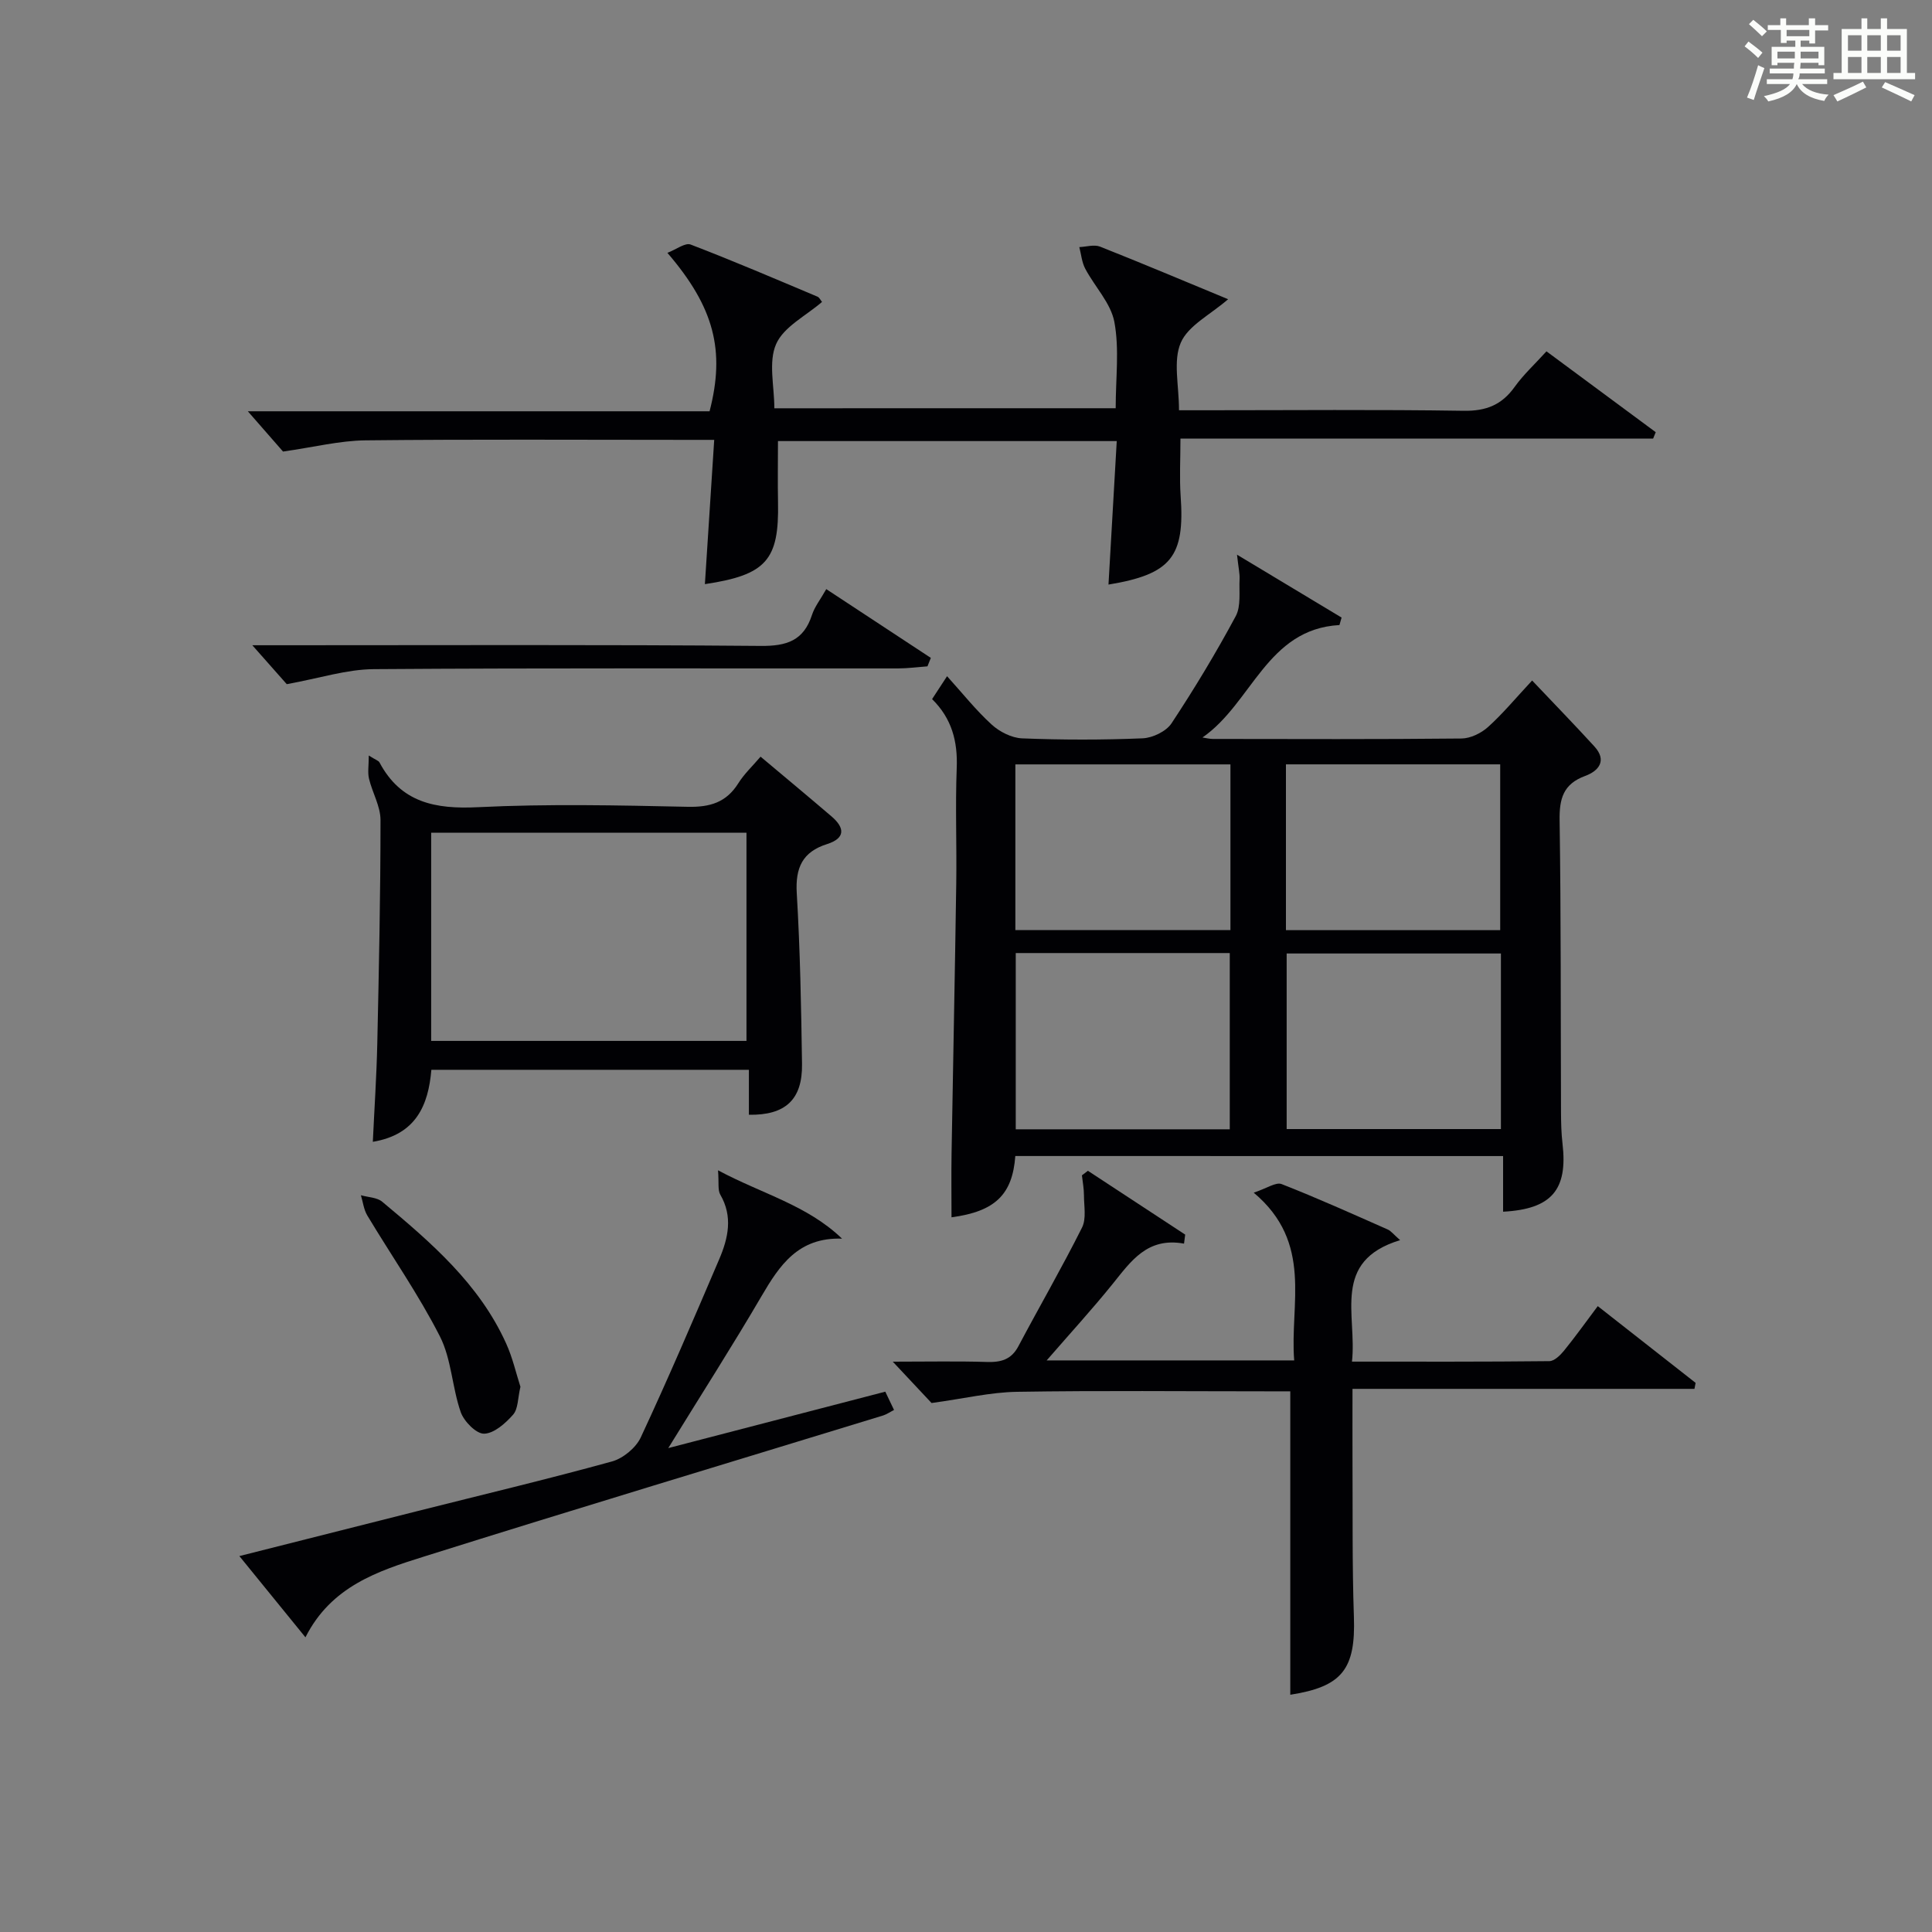
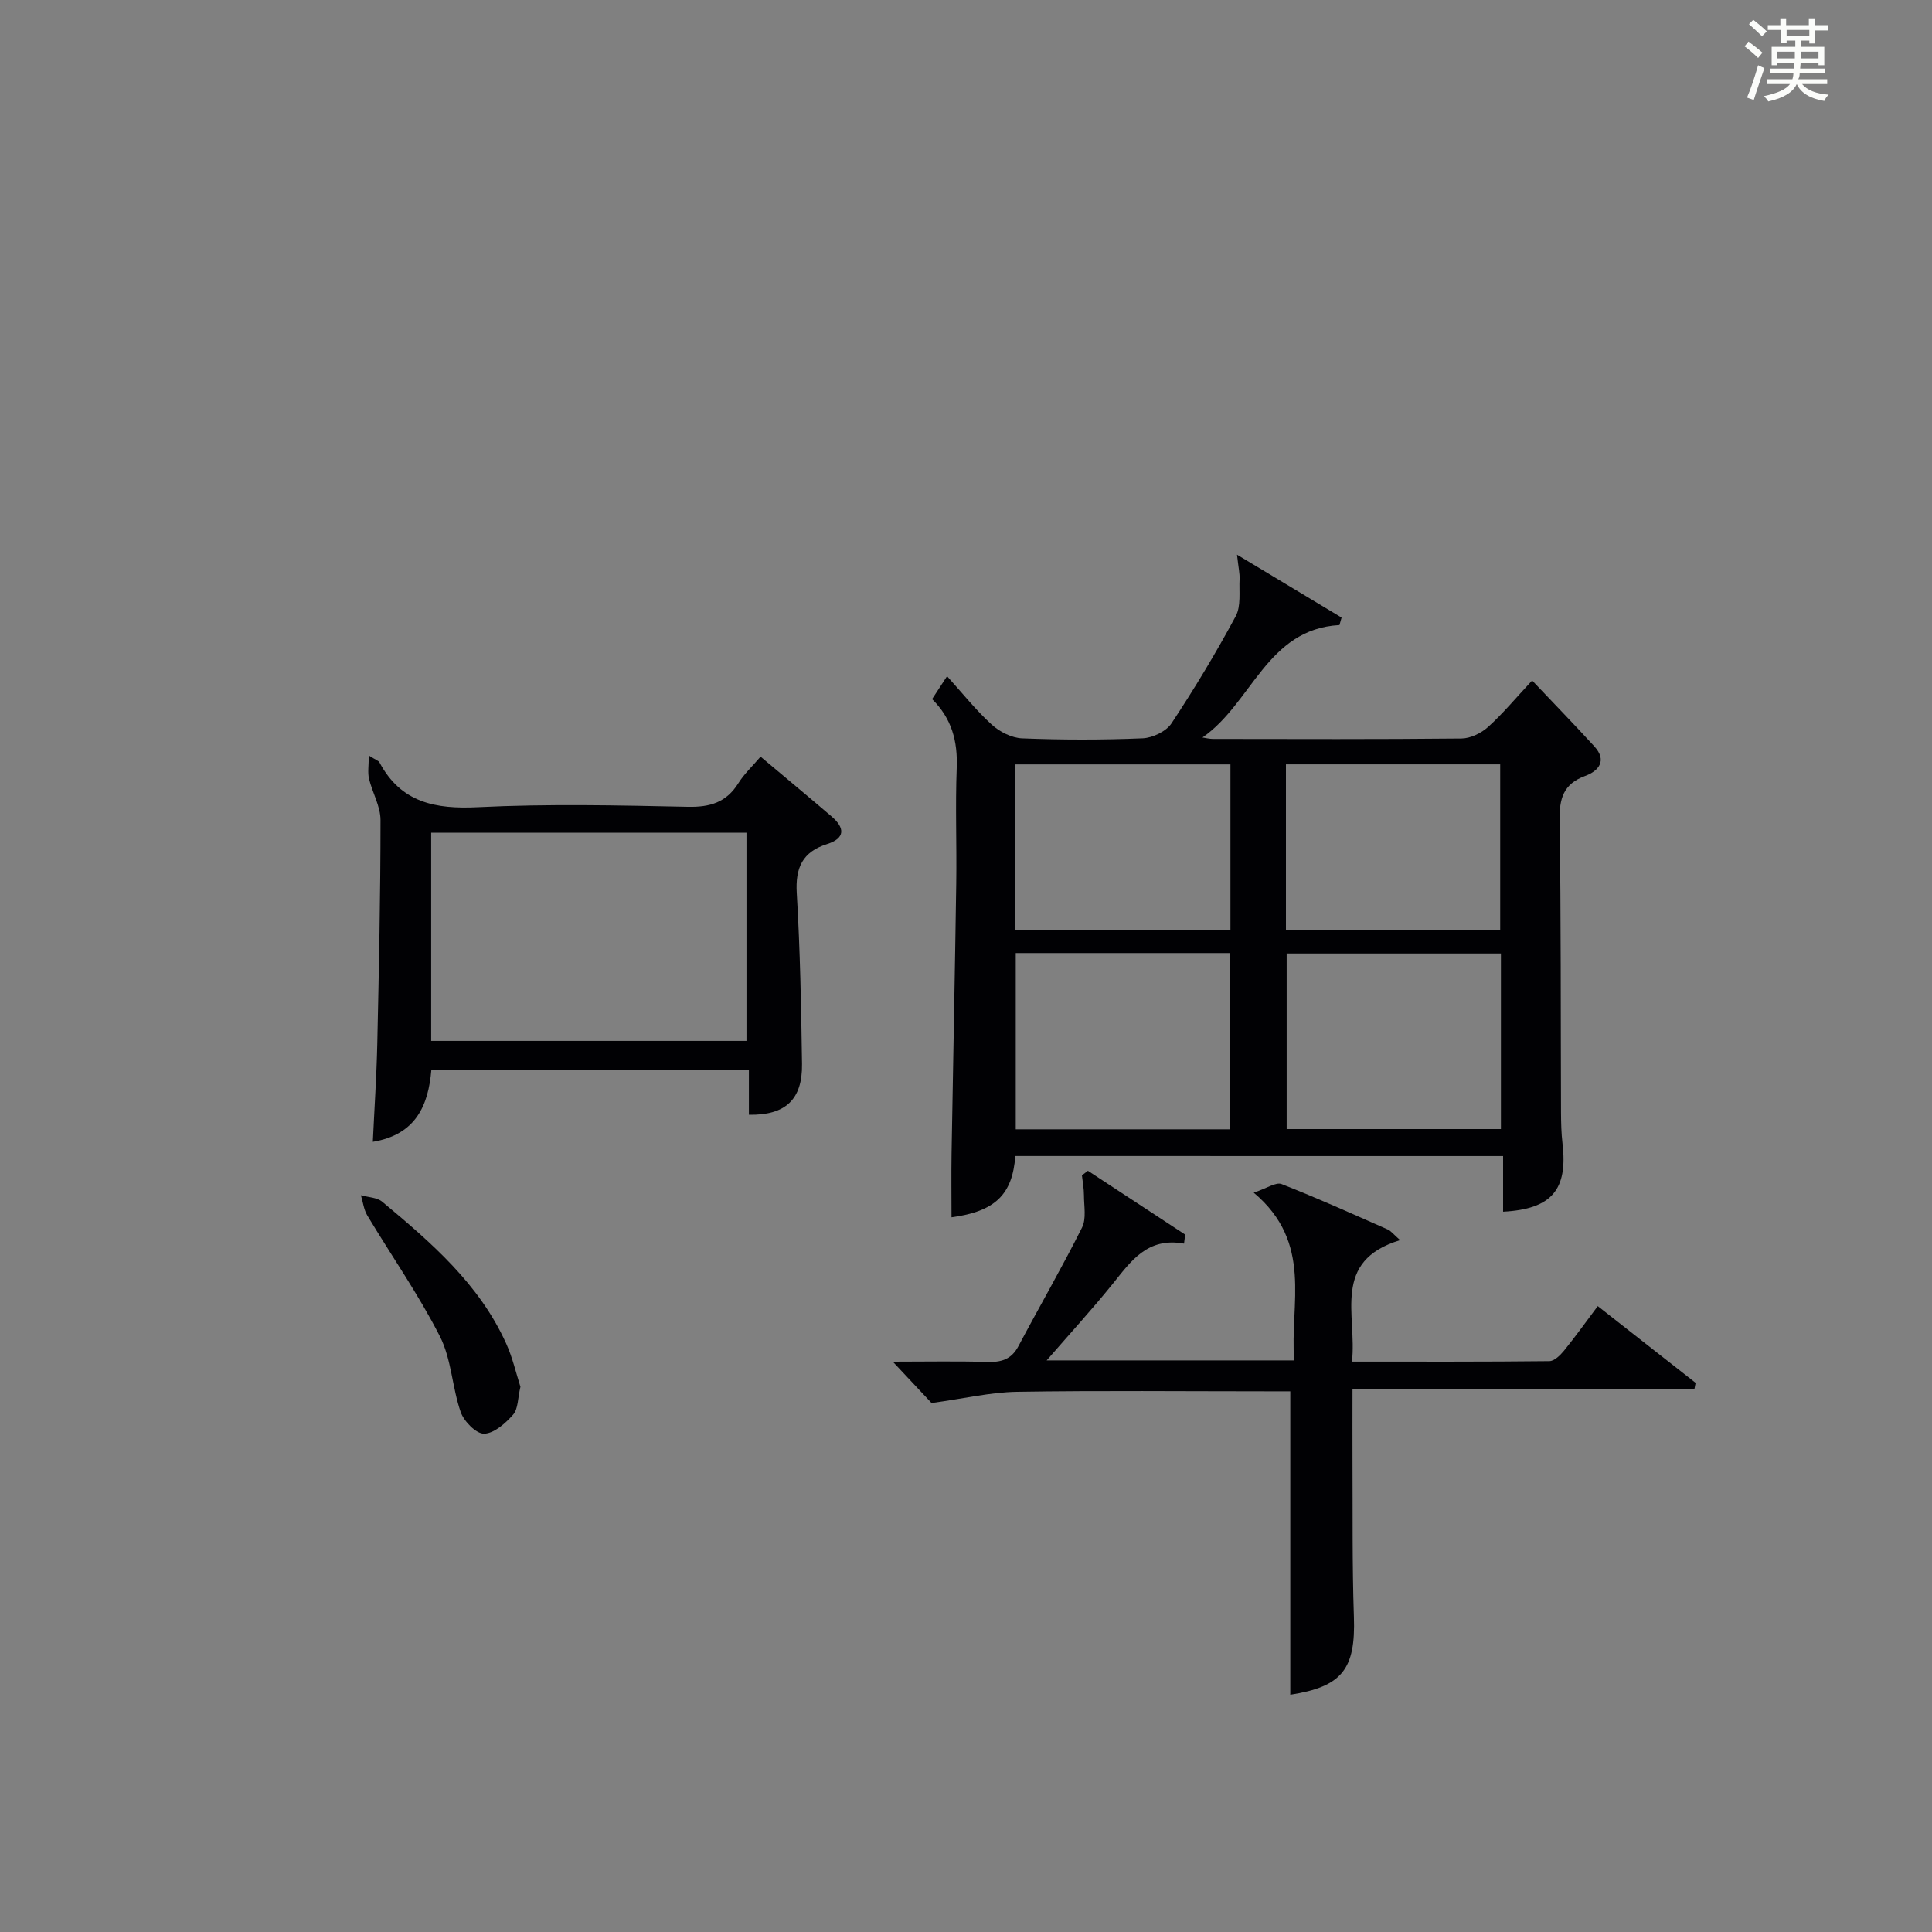
<svg xmlns="http://www.w3.org/2000/svg" version="1.1" id="漢_ZDIC_典" x="0px" y="0px" viewBox="0 0 400 400" style="enable-background:new 0 0 400 400;" xml:space="preserve">
  <rect x="0" y="0" width="400" height="400" fill="#808080" stroke="none" />
  <style type="text/css">
	.st1{fill:#010104;}
	.st0{fill:#fbfcfa;}
</style>
  <g>
    <path class="st0" d="M361.2,9.6l0.8-1c0.9,0.7,1.9,1.4,2.9,2.3L364,12C363,11,362,10.2,361.2,9.6z M361.7,20.2   c0.9-2.1,1.6-4.3,2.3-6.7c0.4,0.2,0.8,0.4,1.3,0.6c-0.7,2.1-1.5,4.3-2.2,6.6L361.7,20.2z M362.1,5l0.9-0.9c1,0.8,2,1.6,2.8,2.4   l-1,1C363.9,6.6,363,5.8,362.1,5z M374.6,3.8h1.2v1.4h2.7v1.1h-2.7v2.7h-1.2V8.4h-1.8v1.3h4.9v3.8h-1.2v-0.5h-3.7   c0,0.4-0.1,0.9-0.1,1.2h5.1v1h-5.2c0,0.5-0.1,0.9-0.3,1.2h6v1h-5.2c1.1,1.3,2.9,2,5.5,2.2c-0.4,0.4-0.7,0.8-0.9,1.3   c-2.9-0.5-4.8-1.6-5.7-3.5H372c-0.8,1.7-2.7,2.9-5.9,3.6c-0.2-0.4-0.6-0.8-0.9-1.1c2.8-0.6,4.6-1.4,5.4-2.5h-4.8v-1h5.3   c0.1-0.3,0.2-0.7,0.2-1.2h-4.9v-1h5c0-0.4,0-0.8,0.1-1.2H368v0.5h-1.2V9.7h4.9V8.4h-1.8v0.5h-1.2V6.2H366V5.2h2.6V3.8h1.2v1.4h4.7   V3.8z M368,12.1h3.6c0-0.4,0-0.9,0-1.4H368V12.1z M369.9,7.5h4.7V6.2h-4.7V7.5z M376.5,10.7h-3.7c0,0.5,0,1,0,1.4h3.7V10.7z" />
-     <path class="st0" d="M385.3,3.8h1.3V6h2.8V3.8h1.3V6h4.1v9.1h1.7v1.3h-16.9v-1.3h1.7V6h4.1V3.8z M385.7,16.9l0.7,1.2   c-1.8,0.9-3.8,1.9-6,2.9c-0.2-0.4-0.5-0.8-0.8-1.3C381.9,18.7,383.9,17.8,385.7,16.9z M382.6,10.5h2.8V7.3h-2.8V10.5z M382.6,15.1   h2.8v-3.3h-2.8V15.1z M386.6,10.5h2.8V7.3h-2.8V10.5z M386.6,15.1h2.8v-3.3h-2.8V15.1z M390.3,17c2.1,0.9,4.1,1.8,6.1,2.7l-0.7,1.3   c-2.2-1.1-4.2-2-6.1-2.9L390.3,17z M393.5,7.3h-2.8v3.2h2.8V7.3z M390.7,15.1h2.8v-3.3h-2.8V15.1z" />
    <path class="st1" d="M210.21,239.34c-0.59,7.98-4.17,11.48-13.21,12.69c0-4.43-0.06-8.81,0.01-13.19c0.31-18.63,0.7-37.25,0.97-55.88   c0.12-7.99-0.21-16,0.1-23.98c0.21-5.48-1-10.2-5.1-14.24c0.93-1.42,1.8-2.75,3.1-4.74c3.23,3.57,5.99,7.06,9.23,10.01   c1.64,1.5,4.14,2.77,6.3,2.86c8.31,0.33,16.66,0.34,24.97-0.01c2.08-0.09,4.87-1.44,5.97-3.1c4.75-7.19,9.21-14.59,13.29-22.18   c1.13-2.1,0.67-5.09,0.8-7.67c0.06-1.12-0.22-2.27-0.53-5.07c8.15,4.91,14.9,8.96,21.65,13.02c-0.15,0.52-0.29,1.04-0.44,1.55   c-15.06,0.83-18.09,16.17-28.36,23.28c0.72,0.11,1.45,0.3,2.17,0.3c17.15,0.02,34.31,0.09,51.46-0.09c1.86-0.02,4.07-1.1,5.49-2.38   c3.05-2.74,5.69-5.94,9.13-9.63c4.47,4.72,8.75,9.12,12.88,13.64c2.7,2.95,0.88,5.1-1.9,6.12c-4.54,1.67-5.36,4.71-5.29,9.19   c0.3,20.15,0.21,40.3,0.29,60.45c0.01,2.16,0.06,4.34,0.31,6.48c1.12,9.54-2.23,13.57-12.3,14.1c0-3.73,0-7.46,0-11.52   C277.34,239.34,243.96,239.34,210.21,239.34z M254.61,233.81c0-12.46,0-24.48,0-36.49c-14.96,0-29.52,0-44.31,0   c0,12.27,0,24.28,0,36.49C225.16,233.81,239.73,233.81,254.61,233.81z M310.75,197.41c-15.06,0-29.74,0-44.36,0   c0,12.37,0,24.39,0,36.35c14.97,0,29.54,0,44.36,0C310.75,221.63,310.75,209.72,310.75,197.41z M210.22,192.56   c15.14,0,29.82,0,44.53,0c0-11.61,0-22.84,0-34.3c-14.93,0-29.62,0-44.53,0C210.22,169.76,210.22,181,210.22,192.56z    M266.24,192.58c15.09,0,29.78,0,44.36,0c0-11.71,0-23.07,0-34.33c-14.98,0-29.55,0-44.36,0   C266.24,169.73,266.24,180.97,266.24,192.58z" />
-     <path class="st1" d="M230.99,84.52c0-6.24,0.78-12.21-0.27-17.85c-0.73-3.91-4.06-7.31-6.03-11.03c-0.71-1.34-0.84-2.98-1.23-4.48   c1.44-0.06,3.06-0.58,4.29-0.1c8.77,3.47,17.45,7.14,26.52,10.89c-3.69,3.21-8.27,5.45-9.8,9c-1.63,3.78-0.37,8.8-0.37,13.99   c1.95,0,3.71,0,5.47,0c17.83,0,35.66-0.17,53.49,0.11c4.66,0.07,7.89-1.24,10.55-4.97c1.82-2.54,4.18-4.7,6.57-7.34   c7.66,5.67,15.14,11.21,22.62,16.74c-0.18,0.44-0.36,0.88-0.54,1.33c-32.52,0-65.04,0-97.86,0c0,4.36-0.22,8.13,0.04,11.88   c0.89,12.55-1.94,16.2-14.94,18.34c0.57-9.86,1.13-19.64,1.71-29.71c-23.84,0-46.94,0-70.14,0c0,4.25-0.07,8.48,0.01,12.7   c0.24,11.92-2.42,15.02-15.14,16.92c0.63-9.78,1.26-19.46,1.93-29.87c-2.19,0-3.95,0-5.71,0c-22.16,0-44.33-0.14-66.49,0.1   C70.33,91.23,65,92.58,58.6,93.49c-1.79-2.05-4.6-5.26-7.29-8.34c31.38,0,63.56,0,95.6,0c3.26-12.58,0.96-21.52-8.73-32.8   c1.84-0.71,3.68-2.15,4.81-1.72c8.83,3.38,17.54,7.12,26.26,10.79c0.4,0.17,0.64,0.73,0.94,1.09c-3.32,2.88-7.92,5.13-9.5,8.72   c-1.64,3.72-0.37,8.74-0.37,13.3C184.1,84.52,207.46,84.52,230.99,84.52z" />
    <path class="st1" d="M216.7,281.66c17.32,0,33.89,0,51.25,0c-0.95-11.66,4.02-24.31-8.38-34.73c2.7-0.89,4.59-2.24,5.77-1.78   c7.41,2.9,14.68,6.18,21.97,9.4c0.69,0.3,1.2,1.01,2.57,2.21c-14.29,4.34-8.89,15.47-9.97,25.15c13.99,0,27.43,0.05,40.87-0.1   c1.03-0.01,2.25-1.21,3.02-2.15c2.3-2.83,4.43-5.81,7-9.24c6.84,5.37,13.55,10.63,20.26,15.89c-0.08,0.41-0.16,0.83-0.24,1.24   c-23.39,0-46.78,0-70.8,0c0,5.48-0.02,10.08,0,14.69c0.06,10.83-0.08,21.67,0.29,32.49c0.38,10.84-2.42,14.48-13.17,16.15   c0-20.65,0-41.35,0-62.82c-1.11,0-2.87,0-4.62,0c-17.33,0-34.66-0.18-51.99,0.1c-5.47,0.09-10.91,1.4-17.66,2.32   c-1.65-1.76-4.43-4.72-8.03-8.56c7.28,0,13.38-0.13,19.46,0.06c2.92,0.09,5.07-0.46,6.55-3.26c4.35-8.21,9.01-16.26,13.17-24.56   c0.93-1.85,0.4-4.46,0.4-6.72c0-1.37-0.27-2.74-0.42-4.1c0.41-0.31,0.83-0.63,1.24-0.94c6.71,4.4,13.43,8.8,20.14,13.21   c-0.08,0.62-0.16,1.25-0.24,1.87c-7.61-1.39-11,3.66-14.79,8.36C226.11,271.09,221.56,276.06,216.7,281.66z" />
    <path class="st1" d="M155.05,230.8c0-2.95,0-5.91,0-9.31c-22.02,0-43.71,0-65.74,0c-0.62,7.33-3.17,13.42-12.12,14.91   c0.32-6.87,0.77-13.55,0.92-20.23c0.34-15.46,0.67-30.93,0.67-46.39c0-2.85-1.69-5.67-2.38-8.55c-0.31-1.29-0.05-2.7-0.05-4.81   c1.46,0.92,2.02,1.07,2.21,1.42c4.44,8.34,11.55,9.72,20.4,9.28c14.45-0.71,28.96-0.39,43.44-0.08c4.6,0.1,7.97-0.9,10.46-4.87   c1.21-1.94,2.94-3.55,4.61-5.51c5.05,4.24,9.9,8.27,14.69,12.37c2.75,2.35,2.91,4.51-0.93,5.73c-5.09,1.61-6.58,4.9-6.27,10.15   c0.7,11.78,0.92,23.59,1.09,35.39C166.15,227.66,162.61,230.93,155.05,230.8z M89.27,215.51c22.06,0,43.75,0,65.28,0   c0-14.66,0-28.9,0-43.11c-21.95,0-43.51,0-65.28,0C89.27,186.85,89.27,200.97,89.27,215.51z" />
-     <path class="st1" d="M63.24,338.99c-4.9-6.02-9.08-11.15-13.68-16.82c12.6-3.18,24.6-6.23,36.61-9.25c13.52-3.41,27.09-6.64,40.53-10.34   c2.31-0.64,4.95-2.82,5.96-4.97c5.68-12.18,10.97-24.55,16.25-36.91c1.85-4.34,2.87-8.8,0.22-13.36c-0.56-0.96-0.26-2.42-0.47-5.04   c9.2,4.92,18.42,7.18,25.68,14.15c-9.06-0.31-12.92,5.49-16.68,11.91c-6.01,10.28-12.44,20.31-19.3,31.45   c15.61-4.06,30.15-7.84,44.93-11.68c0.6,1.26,1.15,2.39,1.81,3.79c-0.87,0.44-1.53,0.91-2.26,1.14   c-31.7,9.72-63.46,19.27-95.09,29.22C78.27,325.25,68.56,328.43,63.24,338.99z" />
-     <path class="st1" d="M192.02,137.96c-2.05,0.15-4.1,0.43-6.15,0.43c-36.16,0.03-72.33-0.11-108.49,0.15c-5.61,0.04-11.21,1.88-18.01,3.11   c-1.3-1.47-3.76-4.26-7.13-8.06c2.99,0,4.88,0,6.77,0c32.83,0,65.66-0.14,98.49,0.14c5.39,0.05,8.89-1.09,10.61-6.41   c0.54-1.68,1.72-3.15,2.96-5.35c7.39,4.86,14.52,9.55,21.65,14.24C192.49,136.8,192.25,137.38,192.02,137.96z" />
    <path class="st1" d="M107.75,287.12c-0.56,2.35-0.46,4.56-1.51,5.76c-1.58,1.8-3.94,3.9-6.01,3.95c-1.63,0.04-4.16-2.54-4.84-4.46   c-1.79-5.12-1.91-10.97-4.32-15.7c-4.4-8.64-10.01-16.66-15.02-25.01c-0.74-1.23-0.9-2.79-1.33-4.2c1.49,0.43,3.33,0.44,4.42,1.35   c10.09,8.42,20.08,17,25.65,29.34C106.14,281.12,106.86,284.37,107.75,287.12z" />
  </g>
</svg>